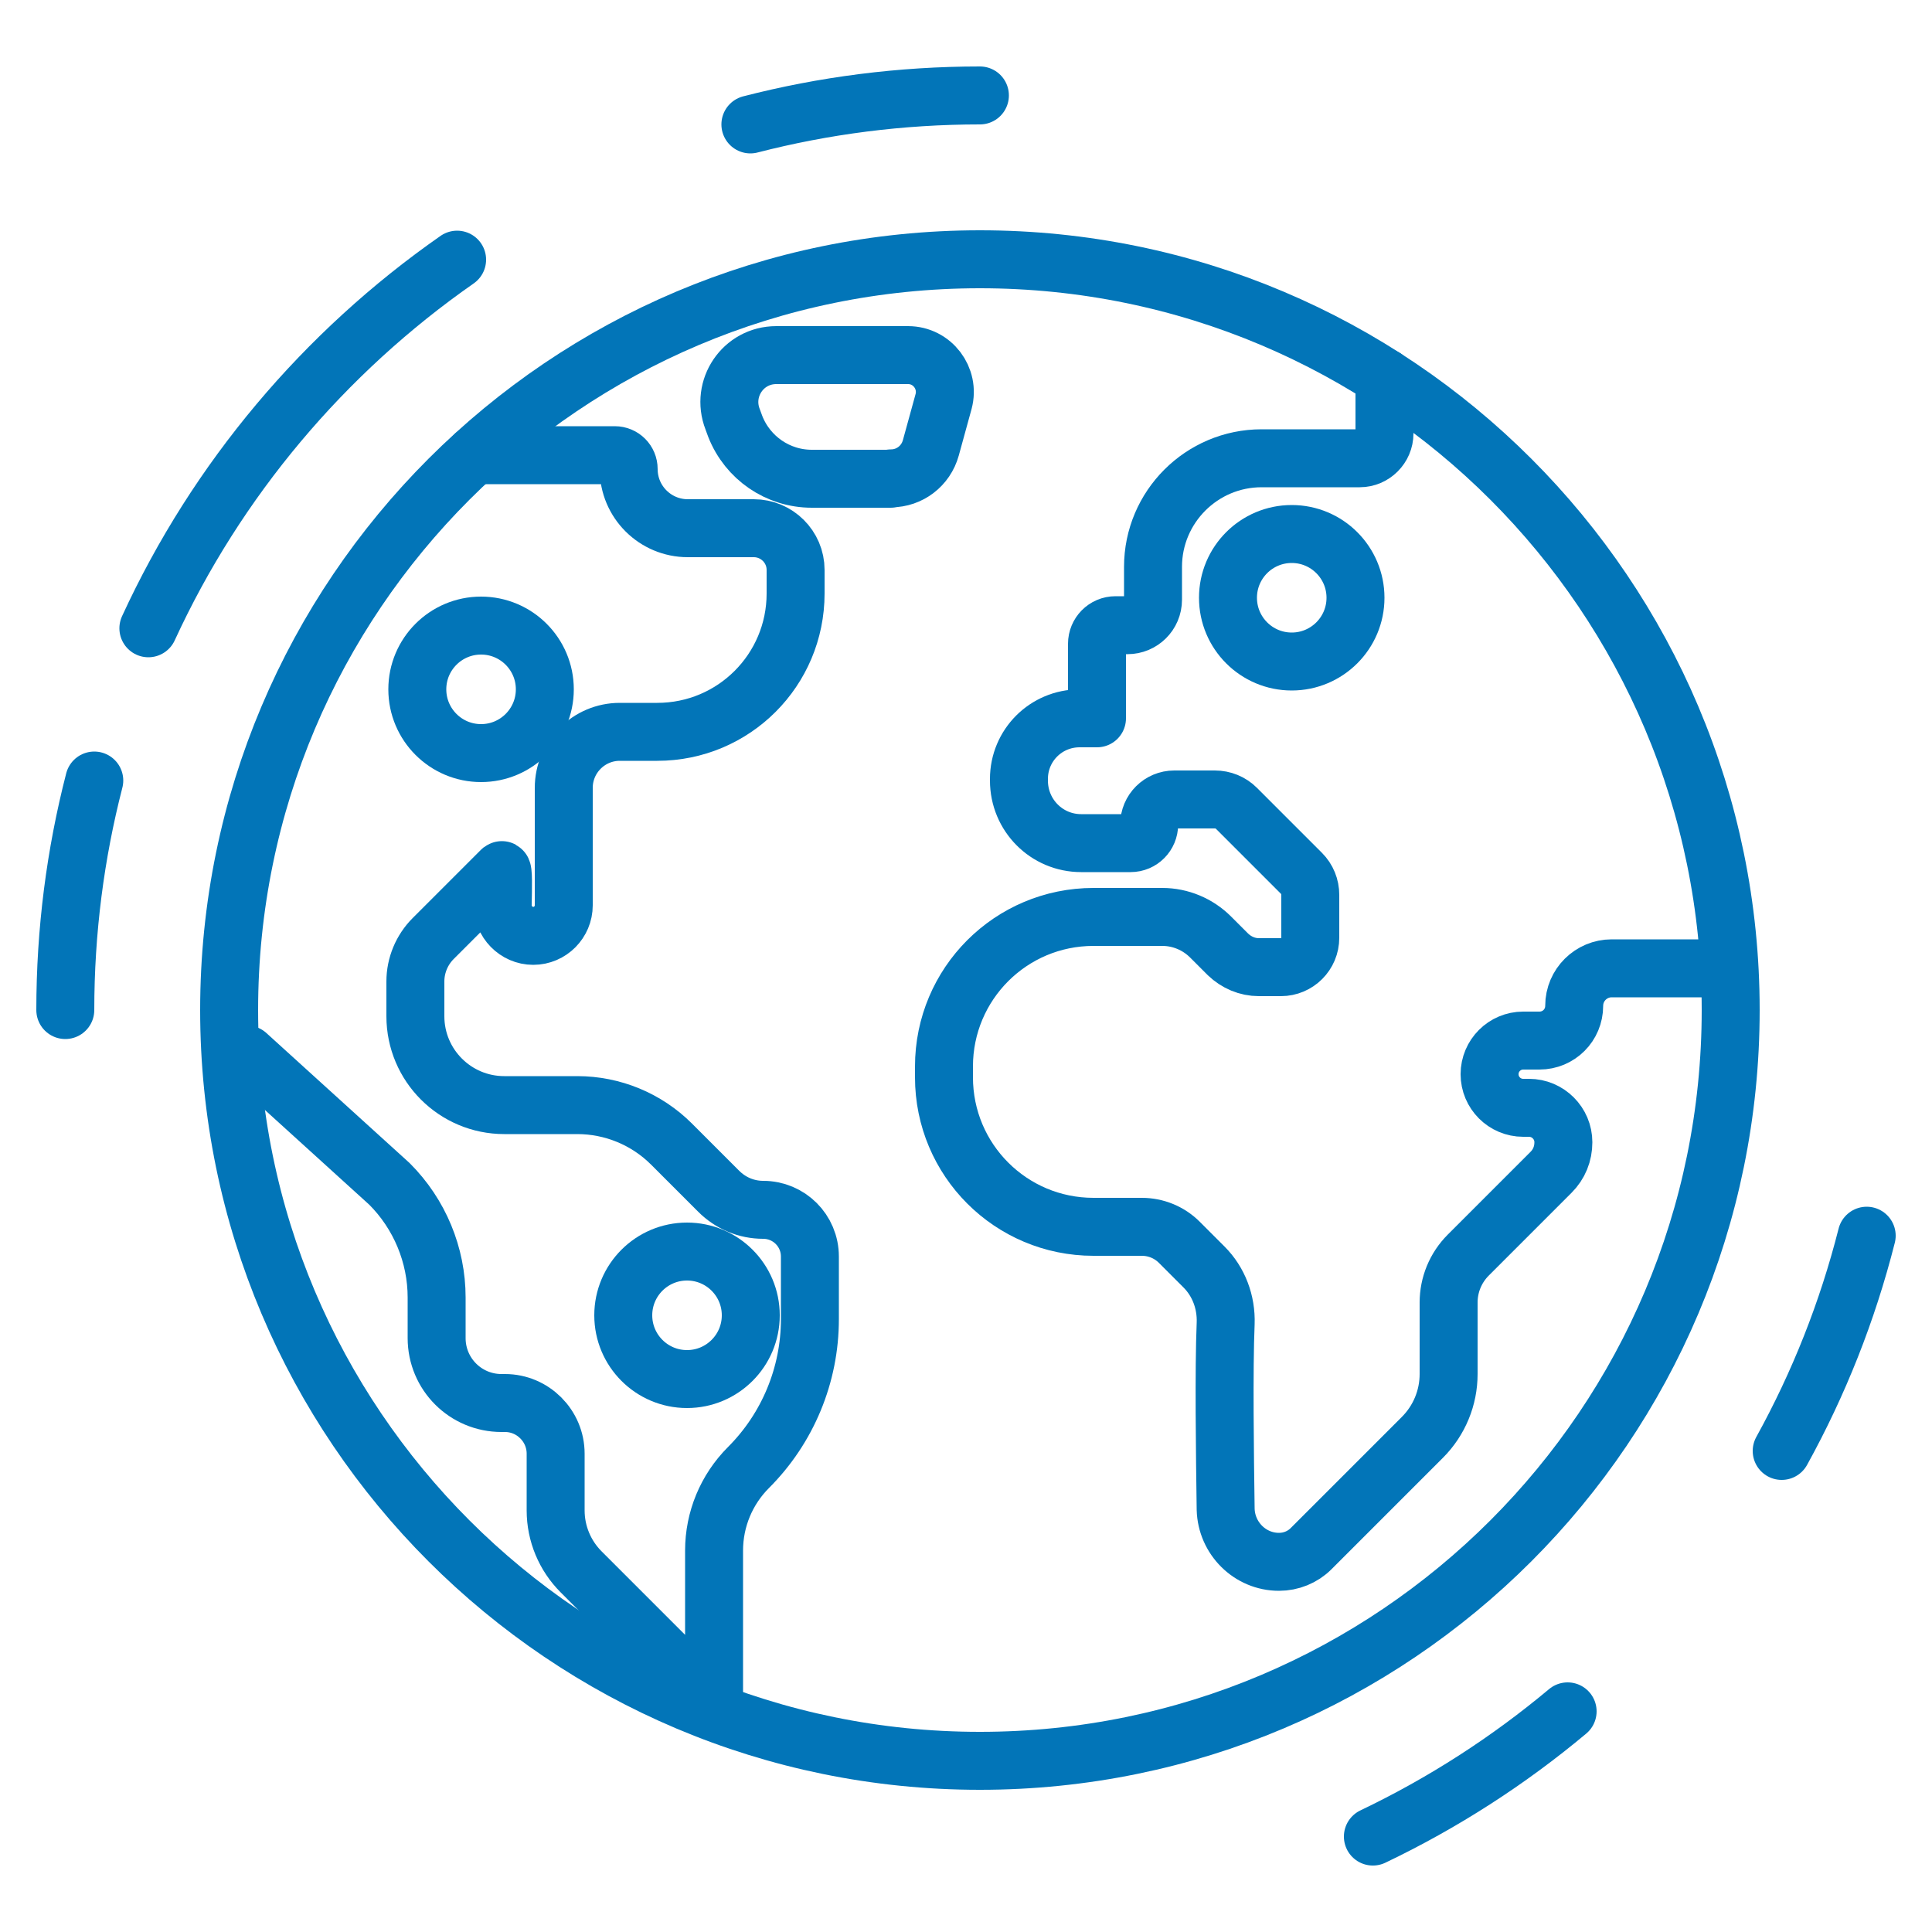
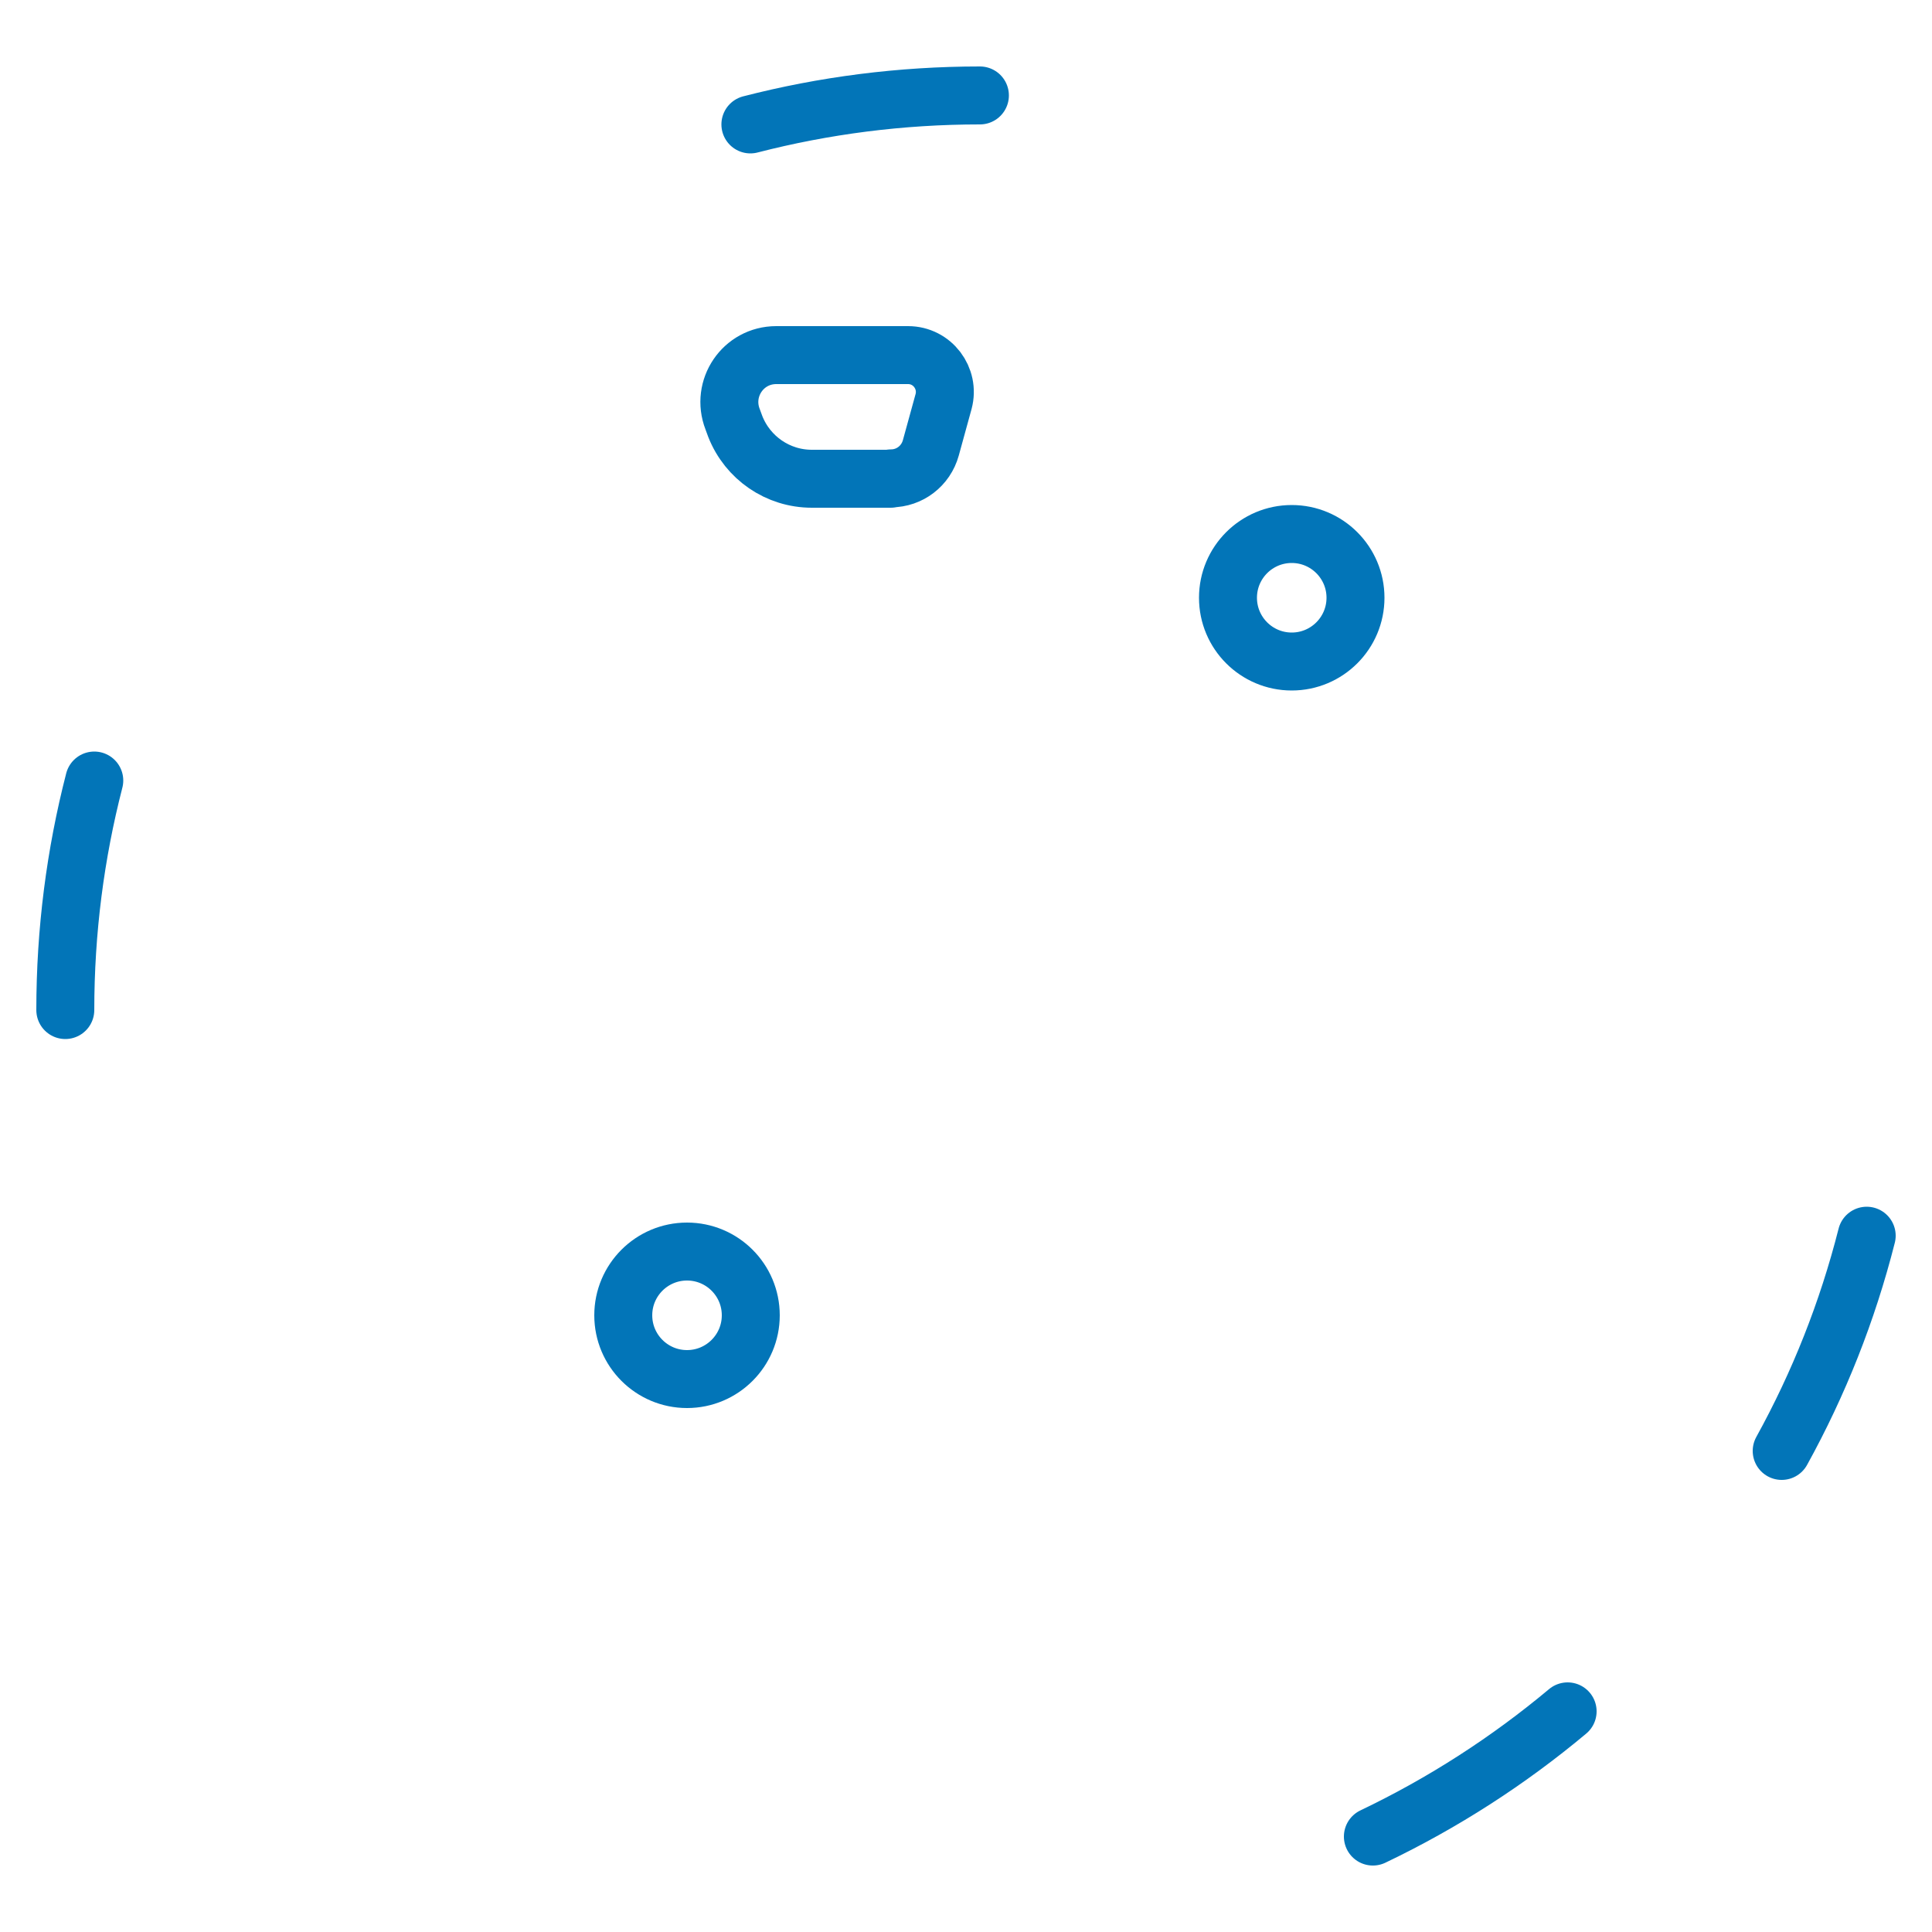
<svg xmlns="http://www.w3.org/2000/svg" width="50" height="50" viewBox="0 0 50 50" fill="none">
  <g id="Globe-icon_50x50">
-     <path id="Vector" d="M25.36 45.57C36.091 45.57 44.79 36.871 44.79 26.14C44.79 15.409 36.091 6.71 25.36 6.71C14.629 6.71 5.93 15.409 5.93 26.14C5.93 36.871 14.629 45.57 25.36 45.57Z" stroke="#0275B8" stroke-width="1.5" stroke-linecap="round" stroke-linejoin="round" />
-     <path id="Vector_2" d="M35.83 9.77V11.22C35.83 11.57 35.54 11.86 35.19 11.86H32.65C31.1 11.86 29.84 13.12 29.84 14.67V15.52C29.84 15.89 29.54 16.18 29.18 16.18H28.87C28.6 16.18 28.39 16.4 28.39 16.66V18.59H27.94C27.07 18.59 26.37 19.29 26.37 20.16V20.2C26.37 21.1 27.09 21.82 27.98 21.82C28.64 21.82 29.26 21.82 29.26 21.82C29.53 21.82 29.74 21.6 29.74 21.34C29.74 20.98 30.03 20.69 30.39 20.69H31.44C31.65 20.69 31.85 20.77 32 20.92L33.68 22.6C33.83 22.75 33.91 22.95 33.91 23.16V24.27C33.91 24.69 33.57 25.03 33.15 25.03H32.58C32.28 25.03 32 24.91 31.78 24.7L31.33 24.25C31 23.92 30.55 23.73 30.08 23.73H28.3C26.16 23.73 24.43 25.46 24.43 27.6V27.88C24.43 30.02 26.16 31.75 28.3 31.75H29.55C29.91 31.75 30.26 31.89 30.52 32.15L31.16 32.79C31.54 33.17 31.74 33.7 31.72 34.25C31.67 35.45 31.7 37.64 31.72 39.06C31.74 39.81 32.35 40.42 33.1 40.42C33.41 40.42 33.71 40.3 33.93 40.08L36.81 37.2C37.25 36.76 37.49 36.17 37.49 35.56V33.71C37.49 33.25 37.67 32.81 38 32.48L40.14 30.34C40.35 30.13 40.46 29.86 40.46 29.56C40.46 29.07 40.06 28.67 39.57 28.67H39.42C38.94 28.67 38.55 28.28 38.55 27.8C38.55 27.32 38.94 26.93 39.42 26.93H39.84C40.34 26.93 40.74 26.53 40.74 26.03C40.74 25.49 41.18 25.06 41.71 25.06H44.54" stroke="#0275B8" stroke-width="1.5" stroke-linecap="round" stroke-linejoin="round" />
-     <path id="Vector_3" d="M12.28 11.78H15.91C16.11 11.78 16.27 11.94 16.27 12.14C16.27 12.99 16.96 13.67 17.8 13.67H19.51C20.1 13.67 20.59 14.15 20.59 14.75V15.36C20.59 17.34 18.99 18.94 17.01 18.94H16.04C15.24 18.94 14.59 19.59 14.59 20.39V23.43C14.59 23.86 14.24 24.22 13.8 24.22C13.36 24.22 13 23.85 13.01 23.41C13.02 22.97 13.03 22.48 12.98 22.52L11.21 24.29C10.92 24.58 10.75 24.98 10.75 25.4V26.3C10.75 27.57 11.78 28.6 13.05 28.6H14.94C15.85 28.6 16.73 28.96 17.38 29.61L18.6 30.83C18.91 31.14 19.32 31.31 19.75 31.31C20.42 31.31 20.96 31.85 20.96 32.52V34.14C20.96 35.58 20.39 36.96 19.37 37.98C18.8 38.55 18.48 39.32 18.48 40.13V44.12L15.04 40.68C14.62 40.26 14.38 39.69 14.38 39.09V37.62C14.38 36.9 13.79 36.31 13.07 36.31H12.98C12.05 36.31 11.3 35.56 11.3 34.63V33.58C11.3 32.48 10.86 31.42 10.08 30.64L6.39 27.29" stroke="#0275B8" stroke-width="1.5" stroke-linecap="round" stroke-linejoin="round" />
    <path id="Vector_4" d="M23.05 12.39H21.01C20.13 12.39 19.35 11.85 19.03 11.04L18.96 10.85C18.65 10.05 19.23 9.19 20.09 9.19H23.5C24.13 9.19 24.58 9.79 24.42 10.39L24.09 11.59C23.96 12.06 23.54 12.38 23.06 12.38L23.05 12.39Z" stroke="#0275B8" stroke-width="1.5" stroke-linecap="round" stroke-linejoin="round" />
    <path id="Vector_5" d="M17.78 35.69C18.691 35.69 19.43 34.951 19.43 34.04C19.43 33.129 18.691 32.39 17.78 32.39C16.869 32.39 16.13 33.129 16.13 34.04C16.13 34.951 16.869 35.69 17.78 35.69Z" stroke="#0275B8" stroke-width="1.5" stroke-linecap="round" stroke-linejoin="round" />
    <path id="Vector_6" d="M33.43 17.12C34.341 17.12 35.08 16.381 35.08 15.47C35.08 14.559 34.341 13.82 33.43 13.82C32.519 13.82 31.78 14.559 31.78 15.47C31.78 16.381 32.519 17.12 33.43 17.12Z" stroke="#0275B8" stroke-width="1.5" stroke-linecap="round" stroke-linejoin="round" />
-     <path id="Vector_7" d="M12.45 19.49C13.361 19.49 14.1 18.751 14.1 17.84C14.1 16.929 13.361 16.19 12.45 16.19C11.539 16.19 10.8 16.929 10.8 17.84C10.8 18.751 11.539 19.49 12.45 19.49Z" stroke="#0275B8" stroke-width="1.5" stroke-linecap="round" stroke-linejoin="round" />
    <g id="Group">
      <path id="Vector_8" d="M35.53 47.53C37.35 46.66 39.04 45.57 40.57 44.29" stroke="#0275B8" stroke-width="1.5" stroke-linecap="round" stroke-linejoin="round" />
      <path id="Vector_9" d="M46.11 37.55C47.07 35.81 47.81 33.95 48.31 31.98" stroke="#0275B8" stroke-width="1.5" stroke-linecap="round" stroke-linejoin="round" />
    </g>
    <g id="Group_2">
      <path id="Vector_10" d="M25.36 2.47C23.31 2.47 21.32 2.73 19.42 3.22" stroke="#0275B8" stroke-width="1.5" stroke-linecap="round" stroke-linejoin="round" />
-       <path id="Vector_11" d="M11.83 6.72C8.39 9.12 5.61 12.41 3.84 16.26" stroke="#0275B8" stroke-width="1.5" stroke-linecap="round" stroke-linejoin="round" />
      <path id="Vector_12" d="M2.44 20.2C1.95 22.1 1.69 24.09 1.69 26.14" stroke="#0275B8" stroke-width="1.5" stroke-linecap="round" stroke-linejoin="round" />
    </g>
  </g>
</svg>